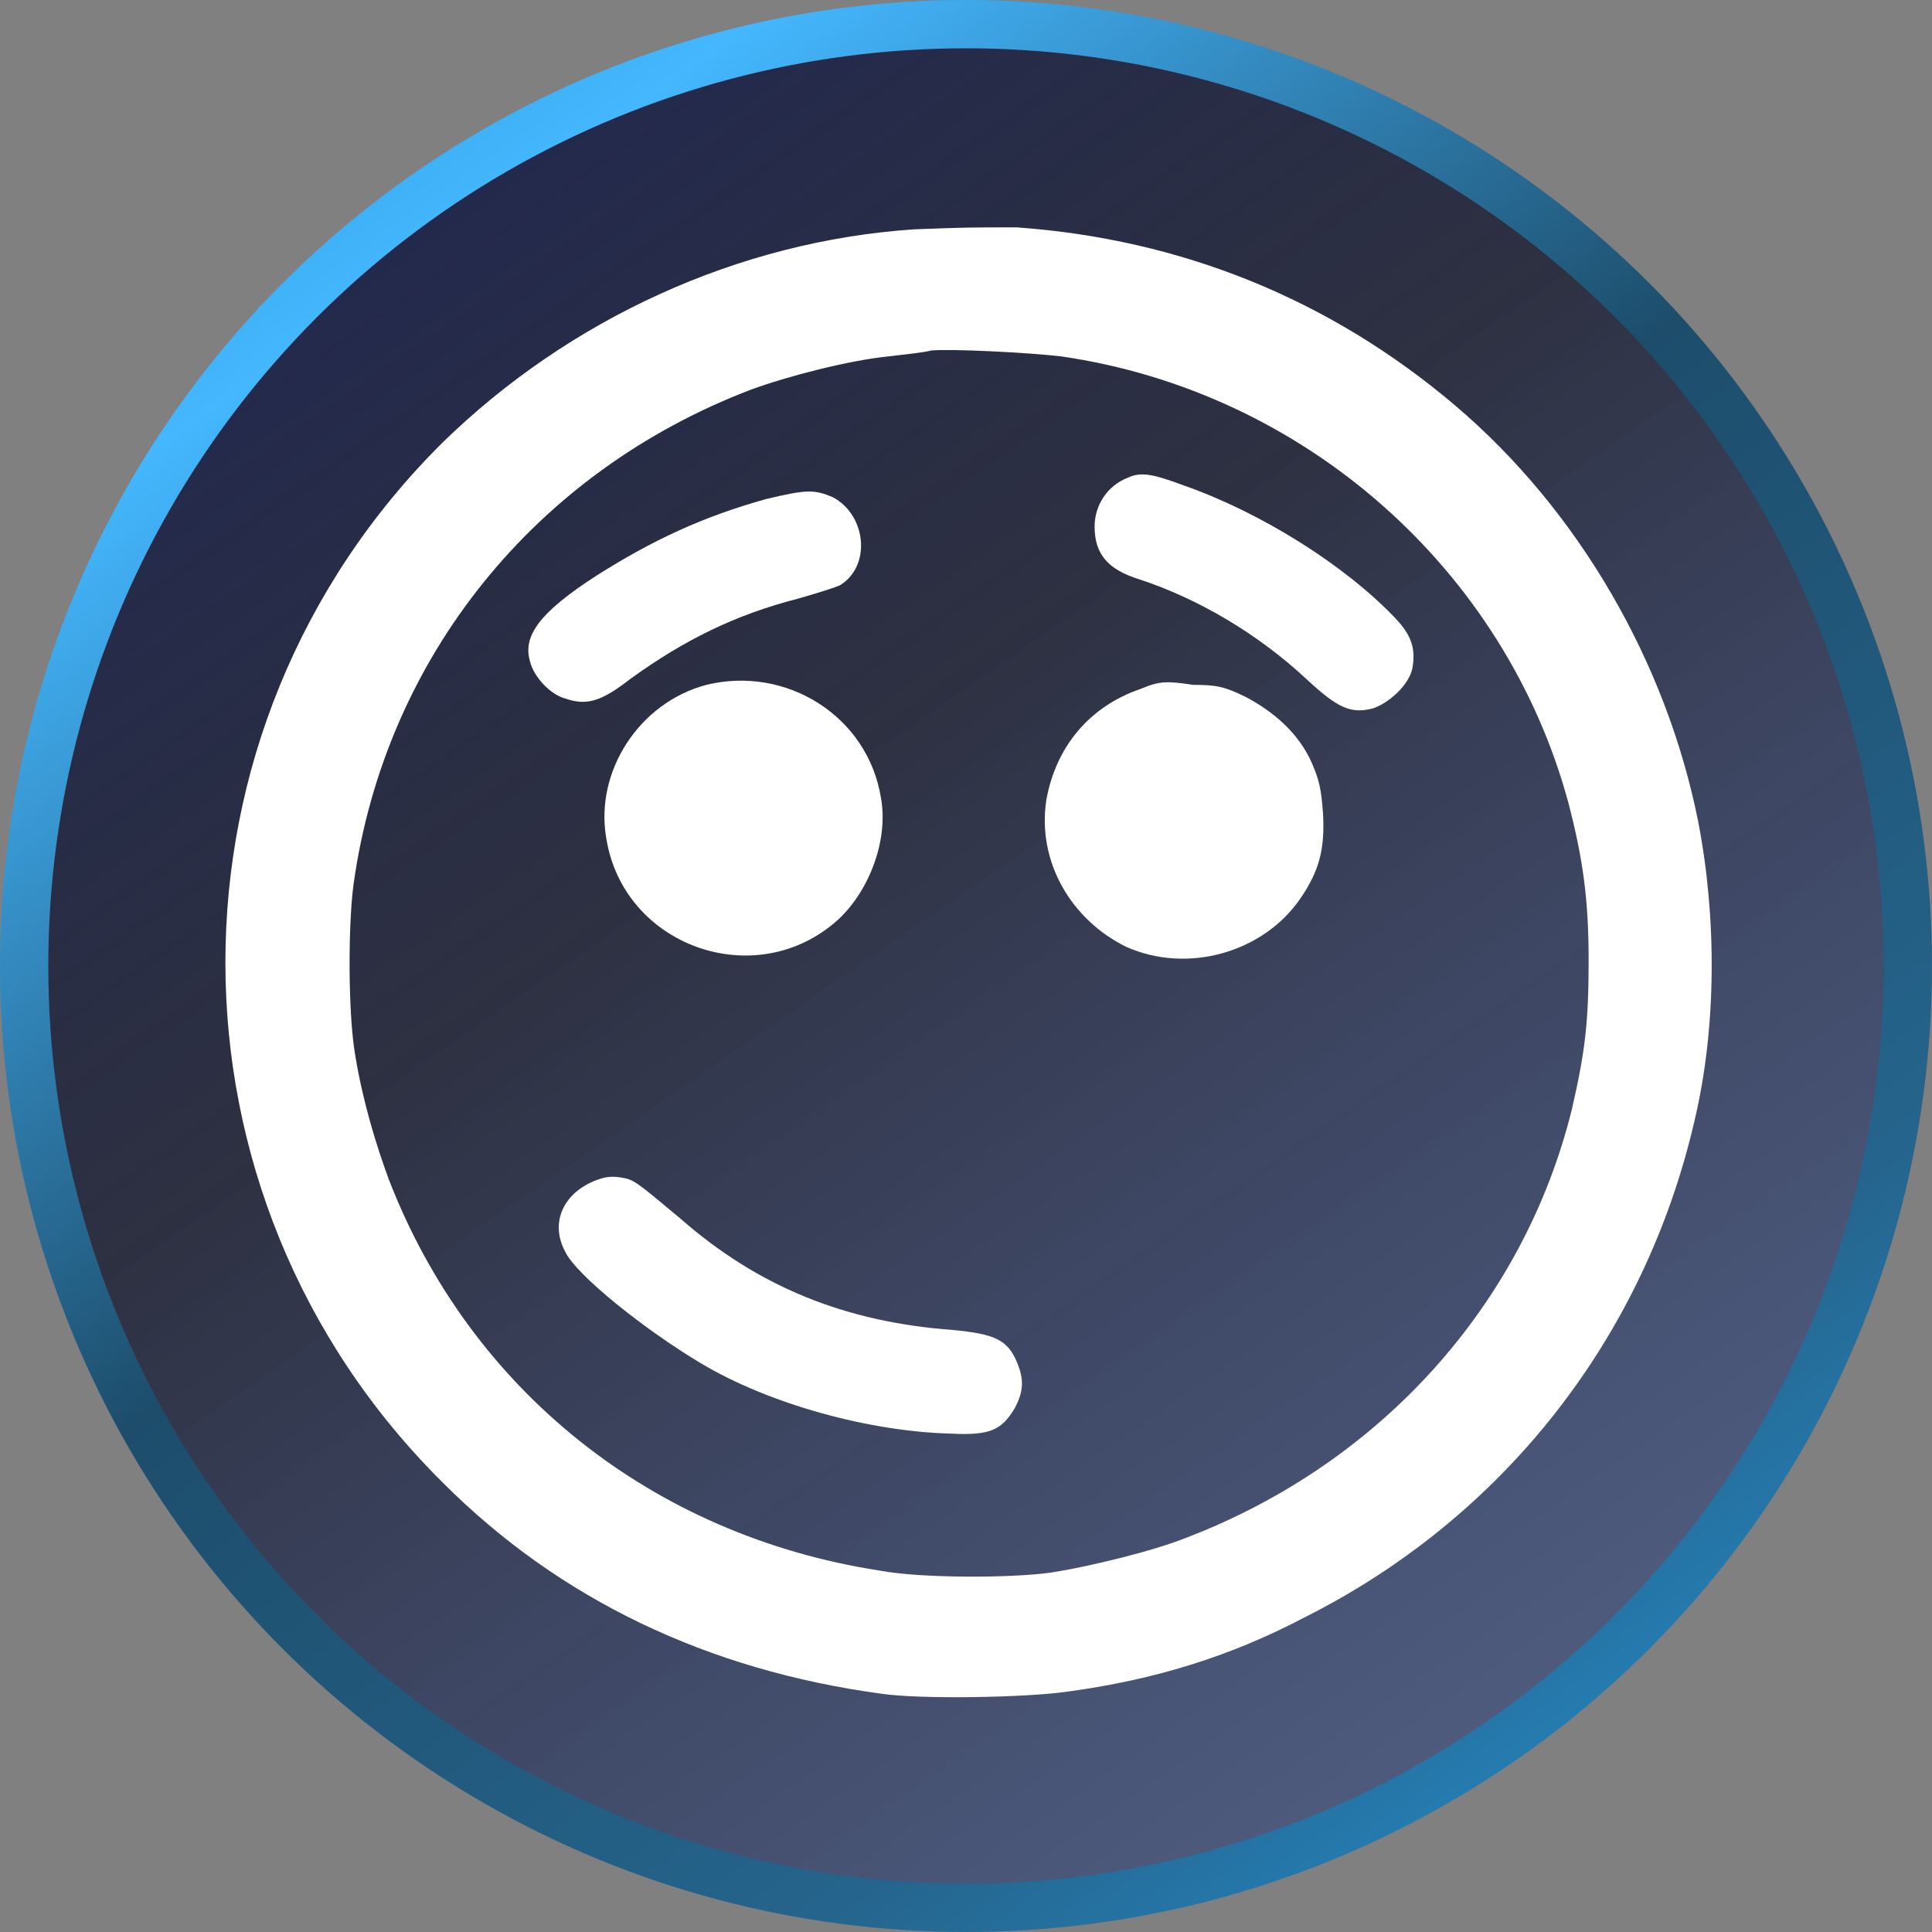
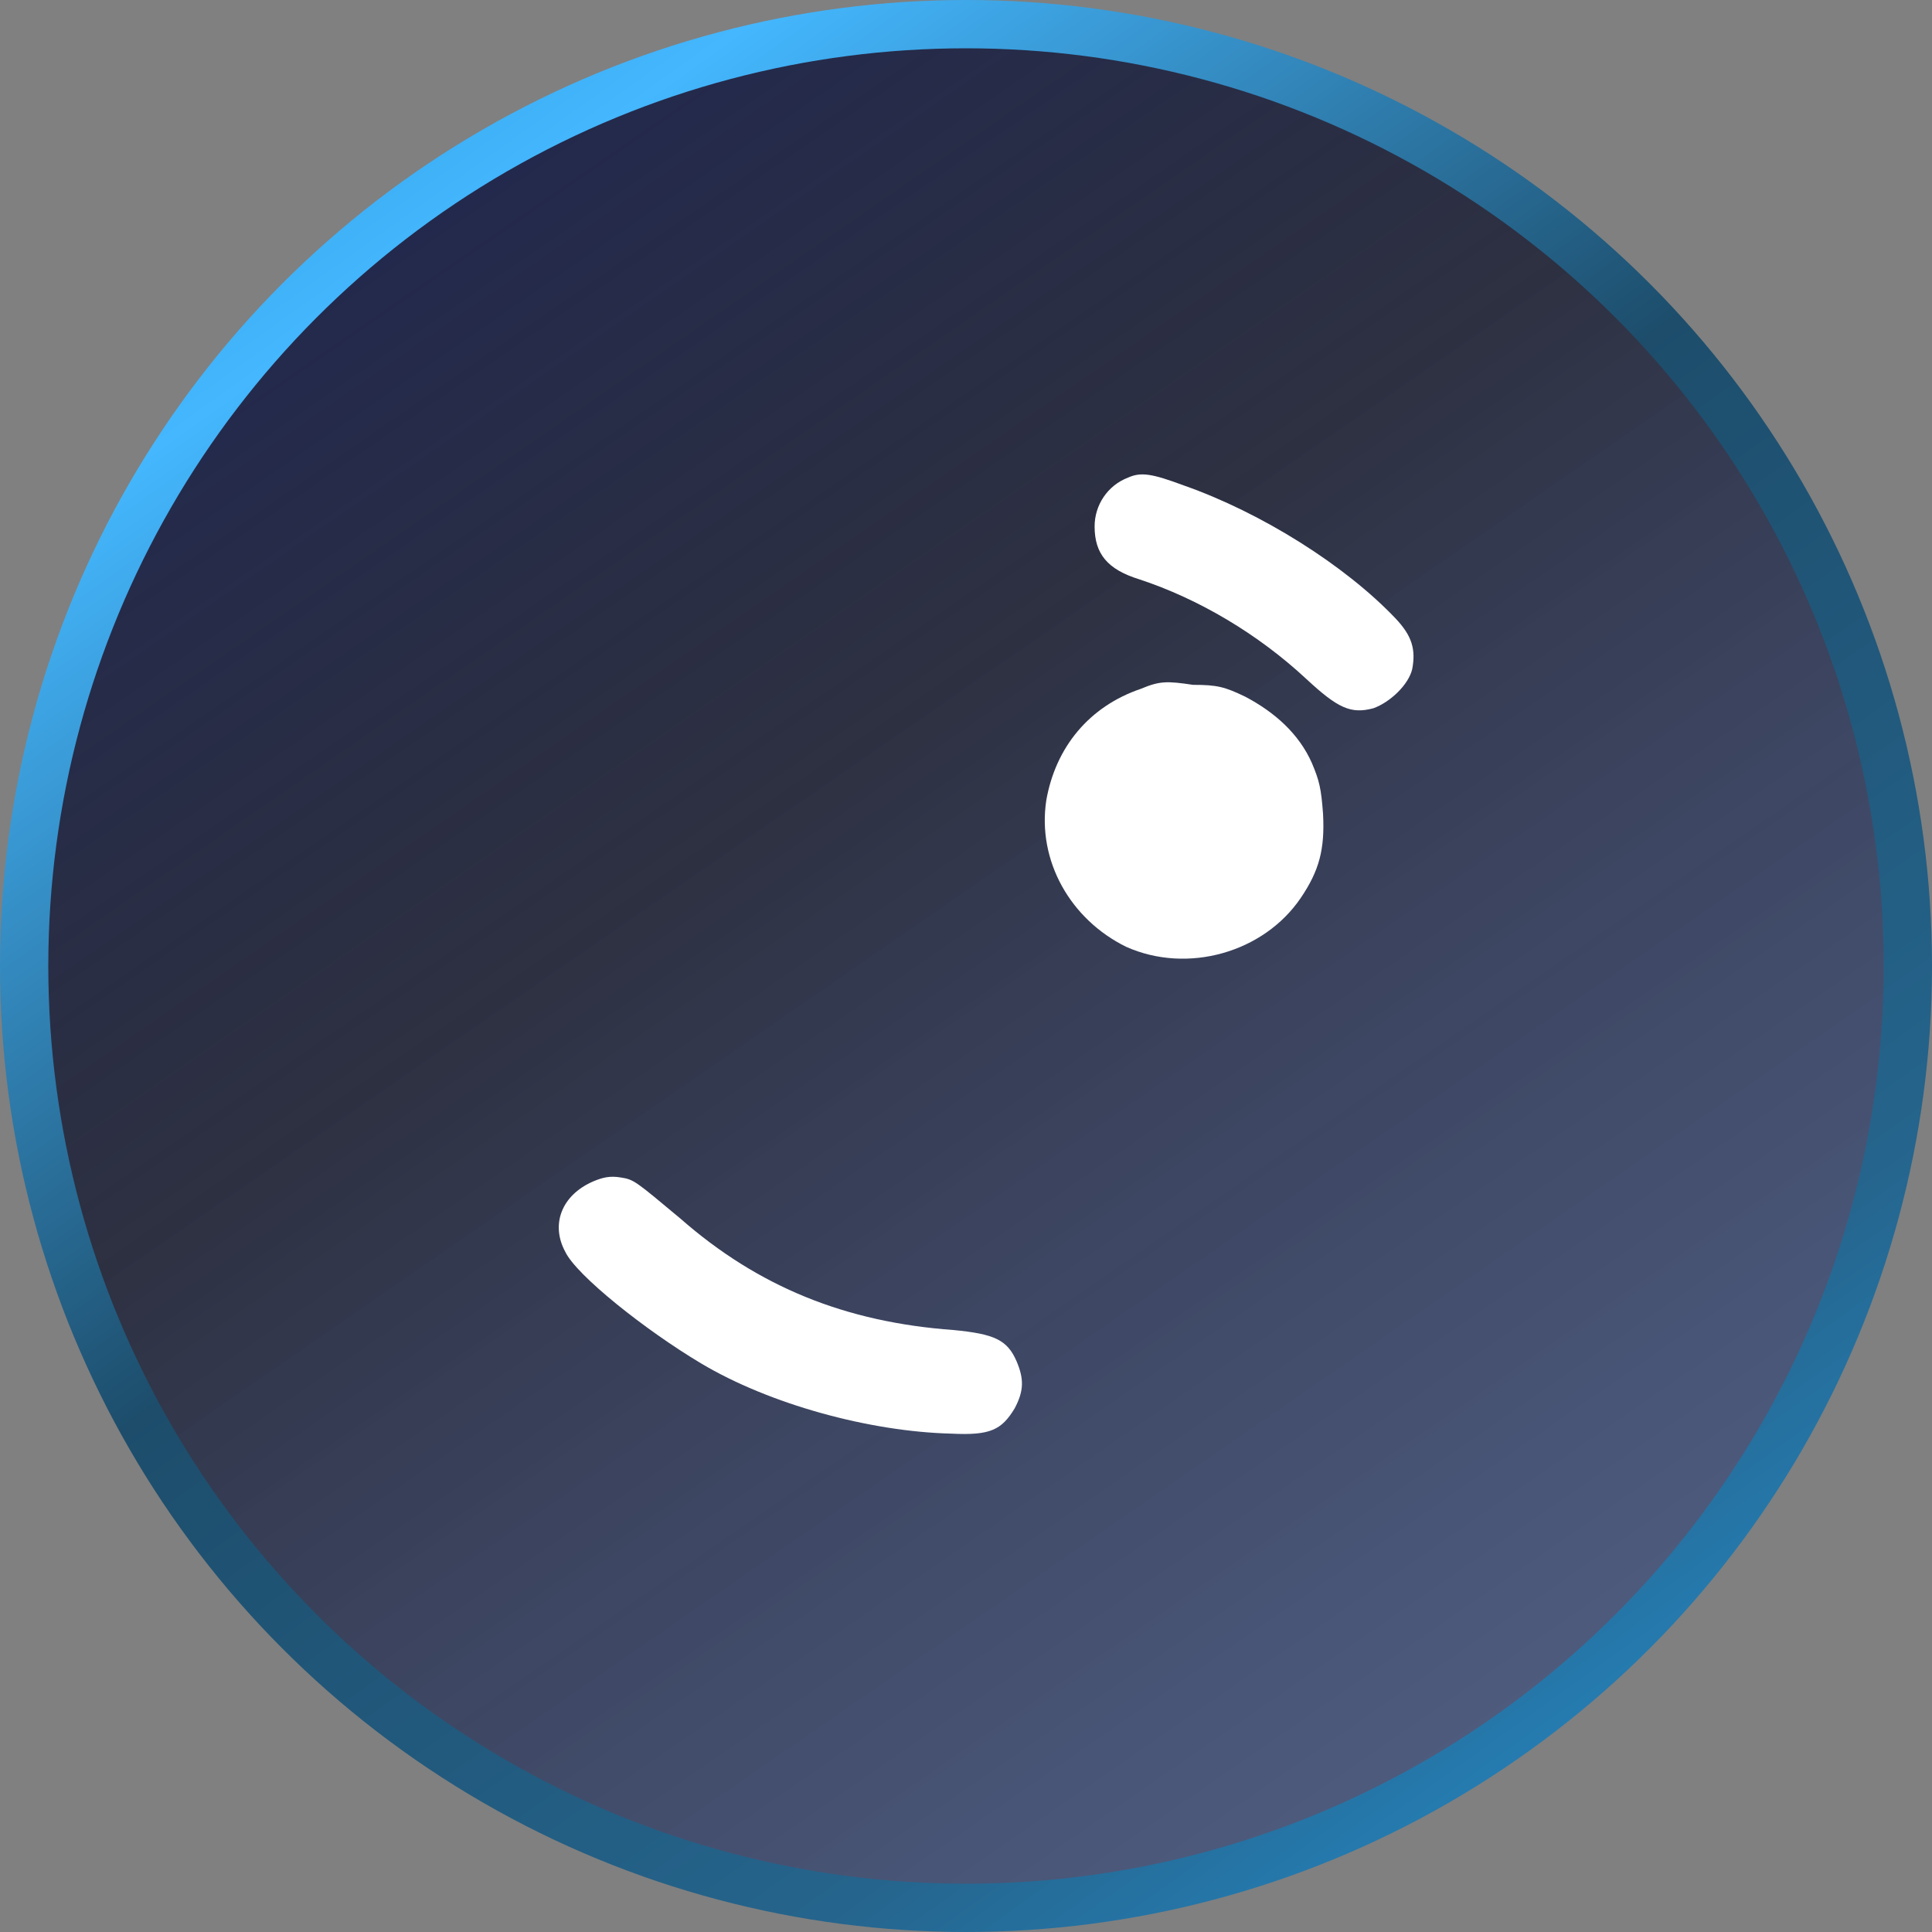
<svg xmlns="http://www.w3.org/2000/svg" width="120" height="120" viewBox="0 0 120 120" fill="none">
  <rect x="0" y="0" width="120" height="120" fill="#808080" stroke="none" />
  <circle cx="60" cy="60" r="58.5" fill="url(#paint0_linear_173_4047)" stroke="url(#paint1_linear_173_4047)" stroke-width="3" />
  <g clip-path="url(#clip0_173_4047)">
-     <path d="M56.798 14.243C45.839 14.972 35.341 19.829 27.497 27.479C9.501 45.33 9.501 74.231 27.497 92.082C34.764 99.368 43.993 103.74 54.721 105.197C57.144 105.562 63.719 105.44 66.257 105.076C71.679 104.347 76.409 102.89 81.023 100.461C93.366 94.268 102.134 83.096 105.248 69.617C106.632 63.788 106.632 56.988 105.479 51.038C103.518 41.201 98.096 31.73 90.367 25.172C82.638 18.615 73.409 14.85 63.142 14.122C60.259 14.122 60.028 14.122 56.798 14.243ZM65.911 22.136C81.023 24.322 93.482 35.373 97.404 49.823C98.327 53.345 98.673 55.895 98.673 59.659C98.673 63.545 98.442 65.367 97.635 68.888C94.635 81.032 85.753 90.868 73.755 95.483C71.679 96.332 67.641 97.304 65.334 97.668C62.796 98.033 57.144 98.033 54.606 97.547C40.532 95.361 29.227 86.375 24.151 73.26C23.344 71.074 22.537 68.403 22.075 65.61C21.614 63.06 21.614 57.474 21.96 54.923C23.921 40.837 33.265 29.301 46.646 24.201C48.953 23.351 52.76 22.379 55.183 22.136C56.221 22.015 57.375 21.893 57.836 21.772C58.99 21.651 63.835 21.893 65.911 22.136Z" fill="white" />
    <path d="M70.064 29.665C68.795 30.151 67.988 31.365 67.988 32.701C67.988 34.401 68.795 35.373 70.756 35.98C74.448 37.194 78.139 39.38 81.139 42.173C83.1 43.995 83.907 44.359 85.291 43.995C86.33 43.63 87.483 42.537 87.714 41.566C87.945 40.351 87.714 39.501 86.676 38.408C83.561 35.13 78.37 31.851 73.525 30.151C71.564 29.422 70.872 29.301 70.064 29.665Z" fill="white" />
-     <path d="M47.569 31.001C43.647 32.094 40.532 33.551 37.072 35.737C33.496 38.044 32.458 39.502 32.919 41.08C33.15 42.052 34.188 43.145 35.111 43.387C36.495 43.873 37.418 43.509 39.148 42.173C42.494 39.744 45.724 38.166 49.53 37.194C50.799 36.83 51.953 36.466 52.184 36.344C54.145 35.13 53.799 31.973 51.722 30.88C50.569 30.394 50.107 30.394 47.569 31.001Z" fill="white" />
-     <path d="M43.878 42.537C39.725 43.63 36.956 47.88 37.648 52.009C38.687 58.809 46.992 61.724 52.068 57.109C54.029 55.288 55.183 52.13 54.721 49.58C53.914 44.48 48.838 41.323 43.878 42.537Z" fill="white" />
    <path d="M70.872 42.78C67.641 43.873 65.565 46.423 64.988 49.702C64.412 53.466 66.488 57.109 69.949 58.809C73.755 60.509 78.485 59.173 80.792 55.773C81.946 54.073 82.292 52.737 82.177 50.552C82.061 48.973 81.946 48.487 81.484 47.394C80.677 45.573 79.177 44.237 77.332 43.266C76.063 42.658 75.601 42.537 74.102 42.537C72.487 42.294 72.025 42.294 70.872 42.78Z" fill="white" />
    <path d="M36.841 73.381C34.88 74.231 34.188 76.053 35.111 77.753C35.803 79.21 40.071 82.61 43.532 84.675C47.8 87.225 54.029 88.925 59.105 89.046C61.528 89.168 62.22 88.803 63.027 87.468C63.604 86.375 63.604 85.646 63.142 84.553C62.566 83.218 61.758 82.853 59.22 82.61C52.53 82.125 47.108 79.939 42.263 75.689C39.494 73.381 39.379 73.26 38.571 73.138C37.879 73.017 37.418 73.138 36.841 73.381Z" fill="white" />
  </g>
  <defs>
    <linearGradient id="paint0_linear_173_4047" x1="38.716" y1="-19.219" x2="121.825" y2="101.039" gradientUnits="userSpaceOnUse">
      <stop stop-color="#1F2754" />
      <stop offset="0.427" stop-color="#14182E" stop-opacity="0.765" />
      <stop offset="1" stop-color="#1B3986" stop-opacity="0.45" />
    </linearGradient>
    <linearGradient id="paint1_linear_173_4047" x1="2.578" y1="1.344" x2="96.666" y2="132.799" gradientUnits="userSpaceOnUse">
      <stop stop-color="#2696D9" />
      <stop offset="0.159" stop-color="#44B7FE" />
      <stop offset="0.458" stop-color="#1D4D6B" />
      <stop offset="0.766" stop-color="#25648C" />
      <stop offset="1" stop-color="#2696D9" />
    </linearGradient>
    <clipPath id="clip0_173_4047">
      <rect width="92.286" height="92.29" fill="white" transform="translate(14 14)" />
    </clipPath>
  </defs>
</svg>